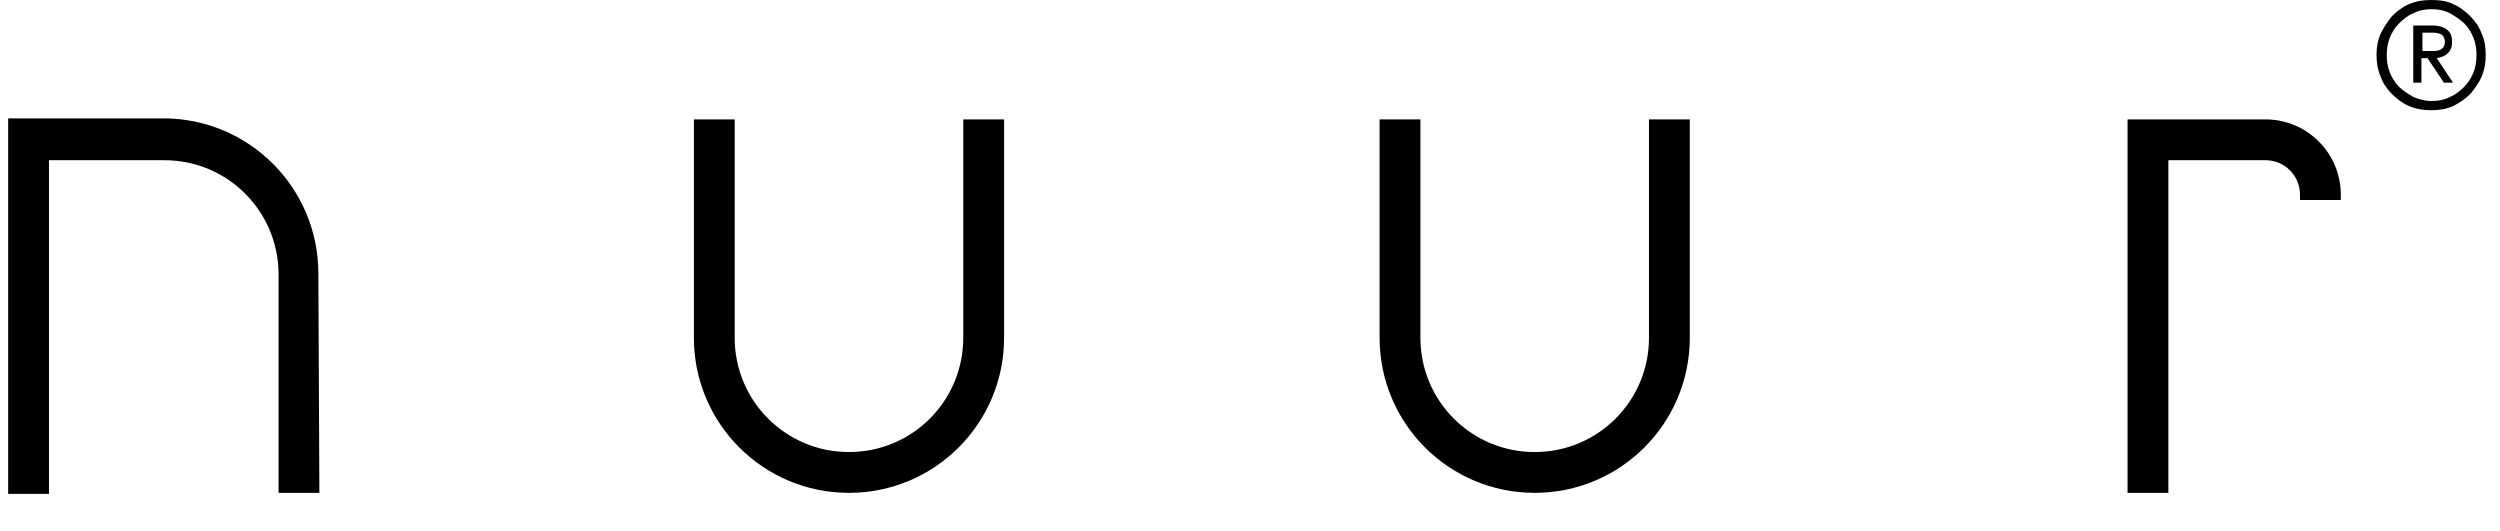
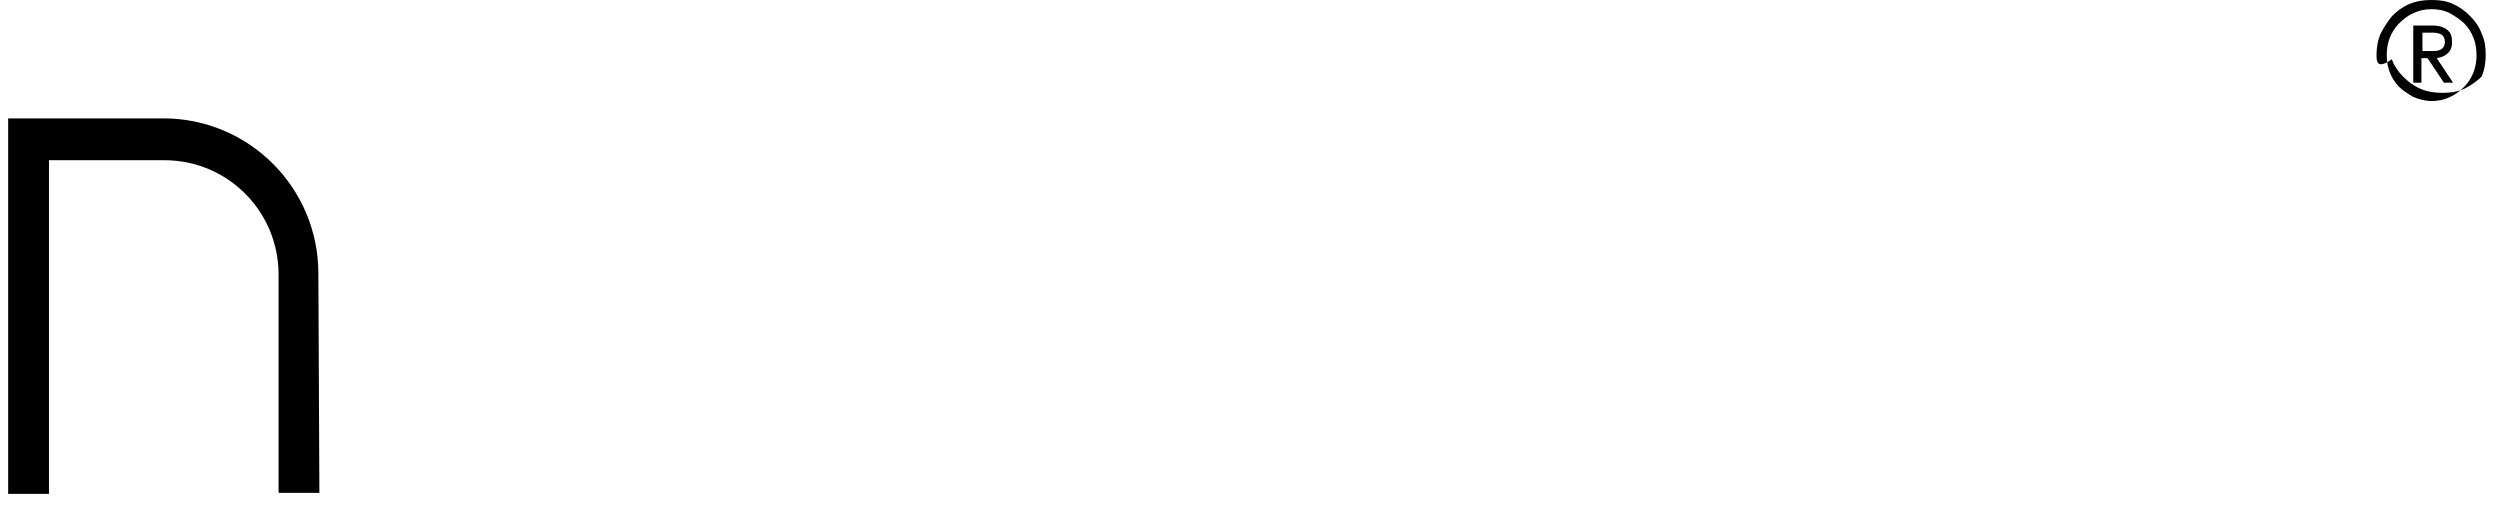
<svg xmlns="http://www.w3.org/2000/svg" xml:space="preserve" style="enable-background:new 0 0 245 52;" viewBox="0 0 245 52" y="0px" x="0px" id="Capa_1" version="1.1">
  <g>
    <g>
-       <path d="M150.4,48.3c-8.4,0-15.2-6.8-15.2-15.2V11.7h4v21.4c0,6.2,5,11.2,11.2,11.2s11.2-5,11.2-11.2V11.7h4v21.4    C165.6,41.5,158.8,48.3,150.4,48.3" />
-       <path d="M83.2,48.3c-8.4,0-15.2-6.8-15.2-15.2V11.7h4v21.4c0,6.2,5,11.2,11.2,11.2s11.2-5,11.2-11.2V11.7h4v21.4    C98.4,41.5,91.6,48.3,83.2,48.3" />
      <path d="M31.3,48.3h-4V26.9c0-6.2-5-11.2-11.2-11.2H4.8v32.7h-4V11.6H16c8.4,0,15.2,6.8,15.2,15.2L31.3,48.3L31.3,48.3z" />
-       <path d="M212.5,48.3h-4V11.7H222c4.1,0,7.4,3.3,7.4,7.4v0.5h-4v-0.5c0-1.9-1.5-3.4-3.4-3.4h-9.5V48.3z" />
-       <path d="M237.4,3.3V5h1.1c0.7,0,1.1-0.3,1.1-0.9c0-0.3-0.1-0.5-0.3-0.7c-0.2-0.1-0.5-0.2-0.8-0.2h-1.1V3.3z M236.5,2.5h1.9    c0.5,0,1,0.1,1.4,0.4s0.5,0.7,0.5,1.2s-0.1,0.8-0.4,1.1c-0.3,0.3-0.6,0.4-1.1,0.5l1.6,2.4h-0.9l-1.6-2.4h-0.6v2.4h-0.8L236.5,2.5    L236.5,2.5z M238.3,0.9c-0.6,0-1.2,0.1-1.8,0.4c-0.5,0.2-1,0.6-1.4,1s-0.7,0.9-0.9,1.4s-0.3,1.1-0.3,1.7s0.1,1.2,0.3,1.7    s0.5,1,0.9,1.4s0.9,0.7,1.4,1c0.5,0.2,1.1,0.4,1.8,0.4c0.6,0,1.2-0.1,1.8-0.4c0.5-0.2,1-0.6,1.4-1s0.7-0.9,0.9-1.4    s0.3-1.1,0.3-1.7s-0.1-1.2-0.3-1.7s-0.5-1-0.9-1.4s-0.9-0.7-1.4-1C239.5,1,238.9,0.9,238.3,0.9 M232.9,5.4c0-0.7,0.1-1.4,0.4-2.1    c0.3-0.6,0.7-1.2,1.1-1.7c0.5-0.5,1-0.9,1.7-1.2s1.4-0.4,2.2-0.4s1.5,0.1,2.1,0.4c0.7,0.3,1.2,0.7,1.7,1.2s0.9,1.1,1.1,1.7    c0.3,0.6,0.4,1.3,0.4,2.1c0,0.7-0.1,1.4-0.4,2.1c-0.3,0.7-0.7,1.2-1.1,1.7c-0.5,0.5-1.1,0.9-1.7,1.2c-0.7,0.3-1.4,0.4-2.1,0.4    c-0.8,0-1.5-0.1-2.2-0.4c-0.7-0.3-1.2-0.7-1.7-1.2s-0.9-1.1-1.1-1.7C233,6.8,232.9,6.1,232.9,5.4" />
+       <path d="M237.4,3.3V5h1.1c0.7,0,1.1-0.3,1.1-0.9c0-0.3-0.1-0.5-0.3-0.7c-0.2-0.1-0.5-0.2-0.8-0.2h-1.1V3.3z M236.5,2.5h1.9    c0.5,0,1,0.1,1.4,0.4s0.5,0.7,0.5,1.2s-0.1,0.8-0.4,1.1c-0.3,0.3-0.6,0.4-1.1,0.5l1.6,2.4h-0.9l-1.6-2.4h-0.6v2.4h-0.8L236.5,2.5    L236.5,2.5z M238.3,0.9c-0.6,0-1.2,0.1-1.8,0.4c-0.5,0.2-1,0.6-1.4,1s-0.7,0.9-0.9,1.4s-0.3,1.1-0.3,1.7s0.1,1.2,0.3,1.7    s0.5,1,0.9,1.4s0.9,0.7,1.4,1c0.5,0.2,1.1,0.4,1.8,0.4c0.6,0,1.2-0.1,1.8-0.4c0.5-0.2,1-0.6,1.4-1s0.7-0.9,0.9-1.4    s0.3-1.1,0.3-1.7s-0.1-1.2-0.3-1.7s-0.5-1-0.9-1.4s-0.9-0.7-1.4-1C239.5,1,238.9,0.9,238.3,0.9 M232.9,5.4c0-0.7,0.1-1.4,0.4-2.1    c0.3-0.6,0.7-1.2,1.1-1.7c0.5-0.5,1-0.9,1.7-1.2s1.4-0.4,2.2-0.4s1.5,0.1,2.1,0.4c0.7,0.3,1.2,0.7,1.7,1.2s0.9,1.1,1.1,1.7    c0.3,0.6,0.4,1.3,0.4,2.1c0,0.7-0.1,1.4-0.4,2.1c-0.5,0.5-1.1,0.9-1.7,1.2c-0.7,0.3-1.4,0.4-2.1,0.4    c-0.8,0-1.5-0.1-2.2-0.4c-0.7-0.3-1.2-0.7-1.7-1.2s-0.9-1.1-1.1-1.7C233,6.8,232.9,6.1,232.9,5.4" />
    </g>
  </g>
</svg>